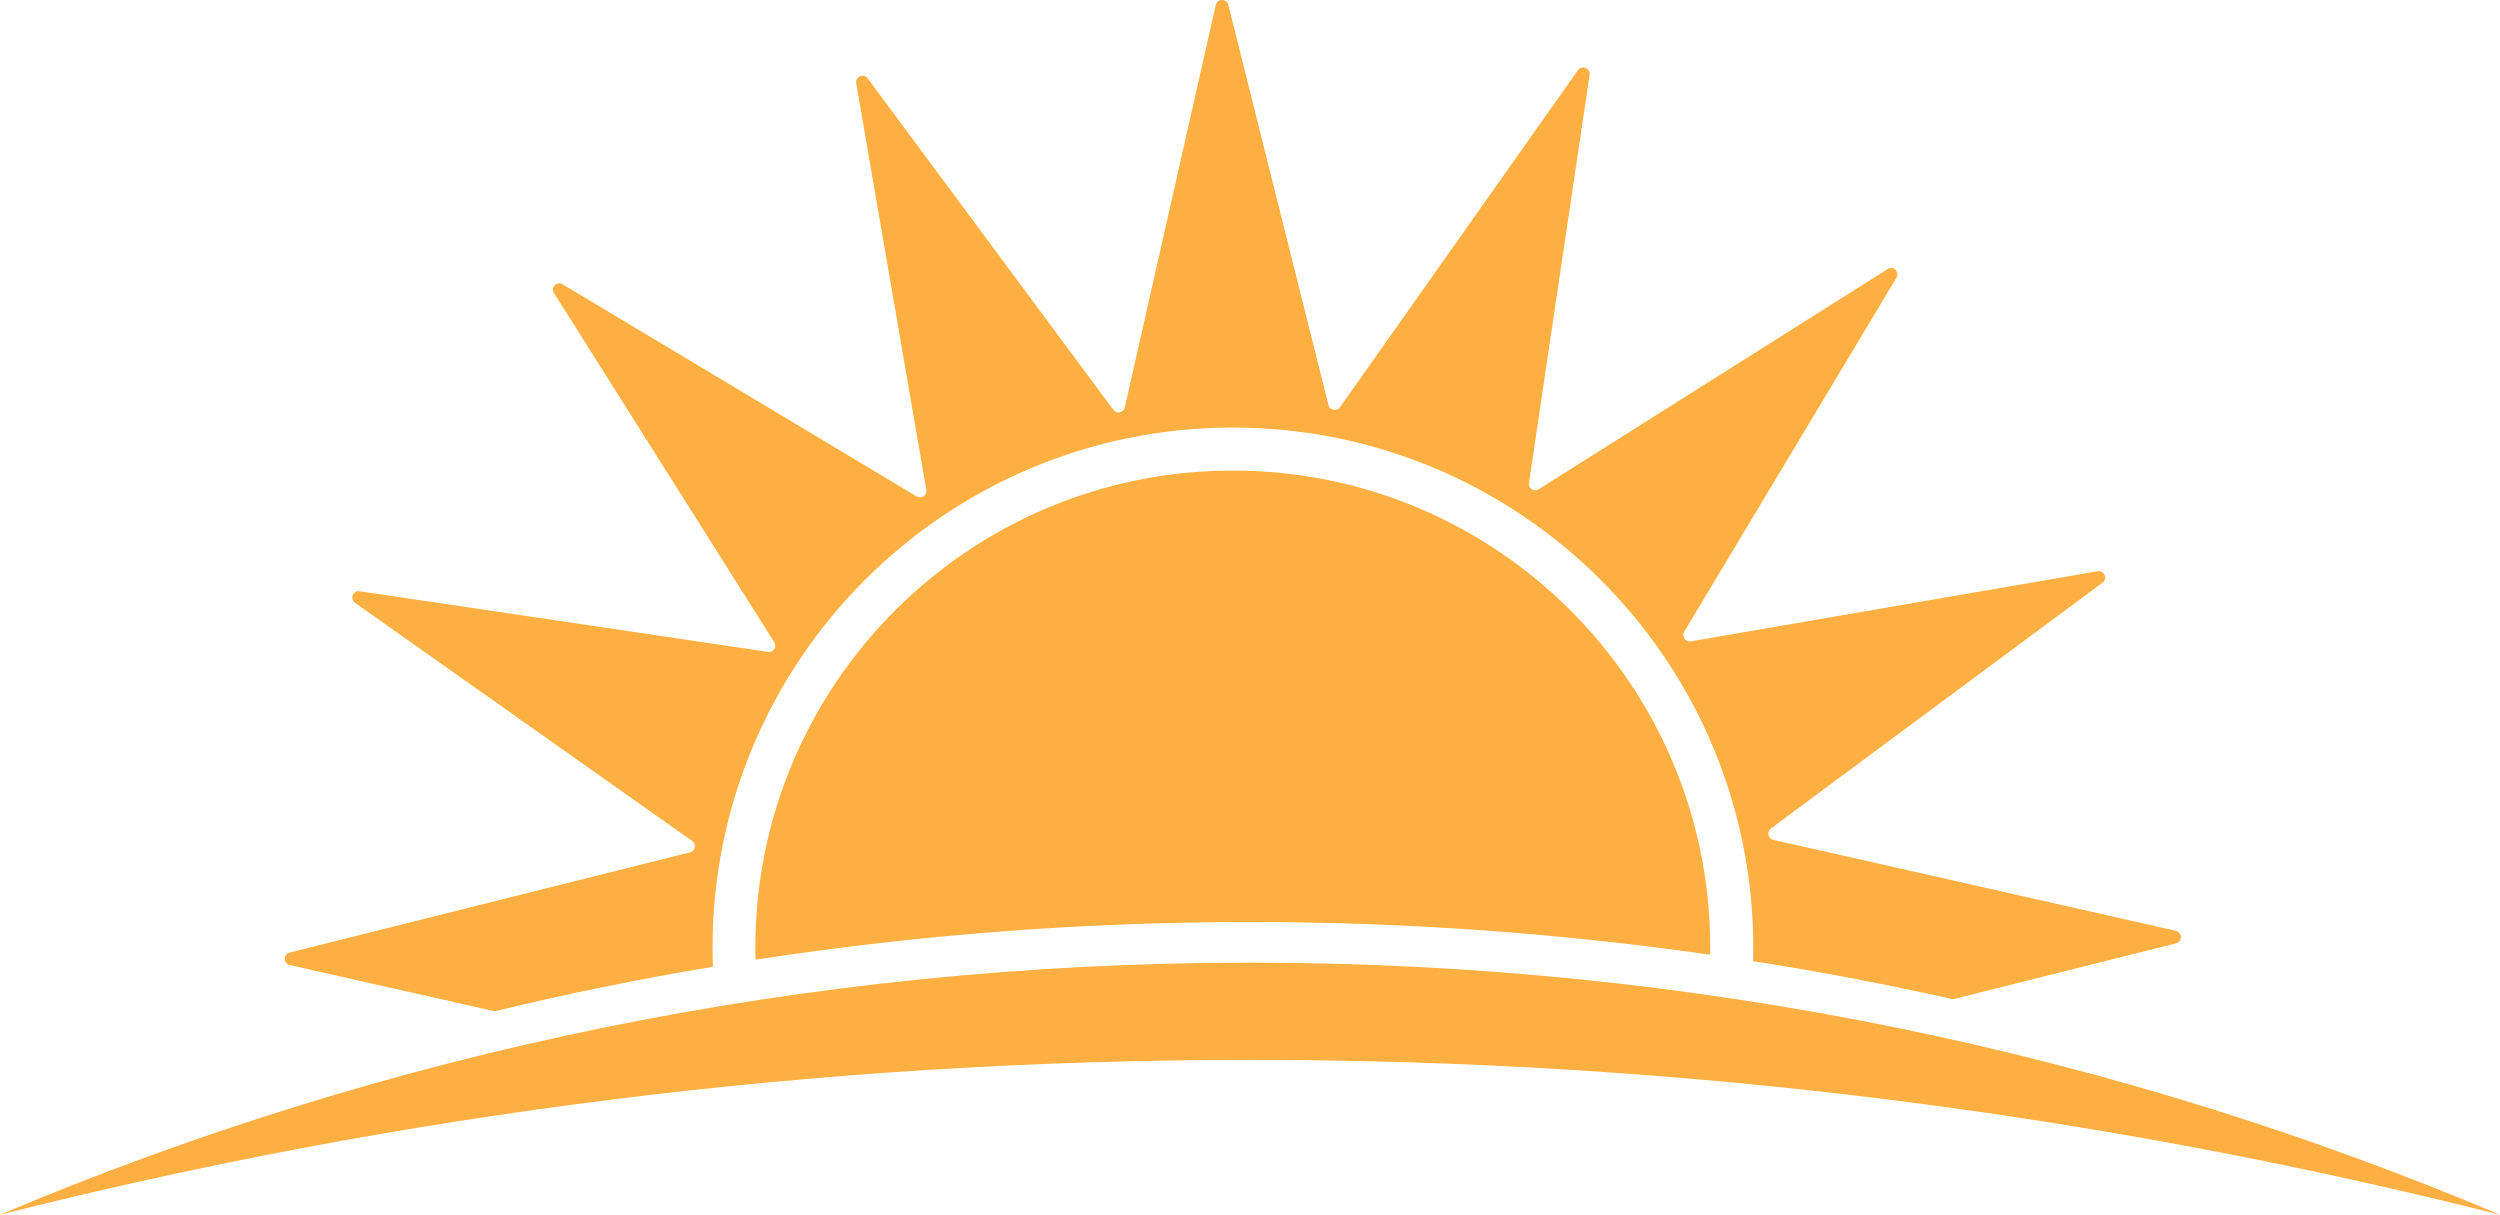
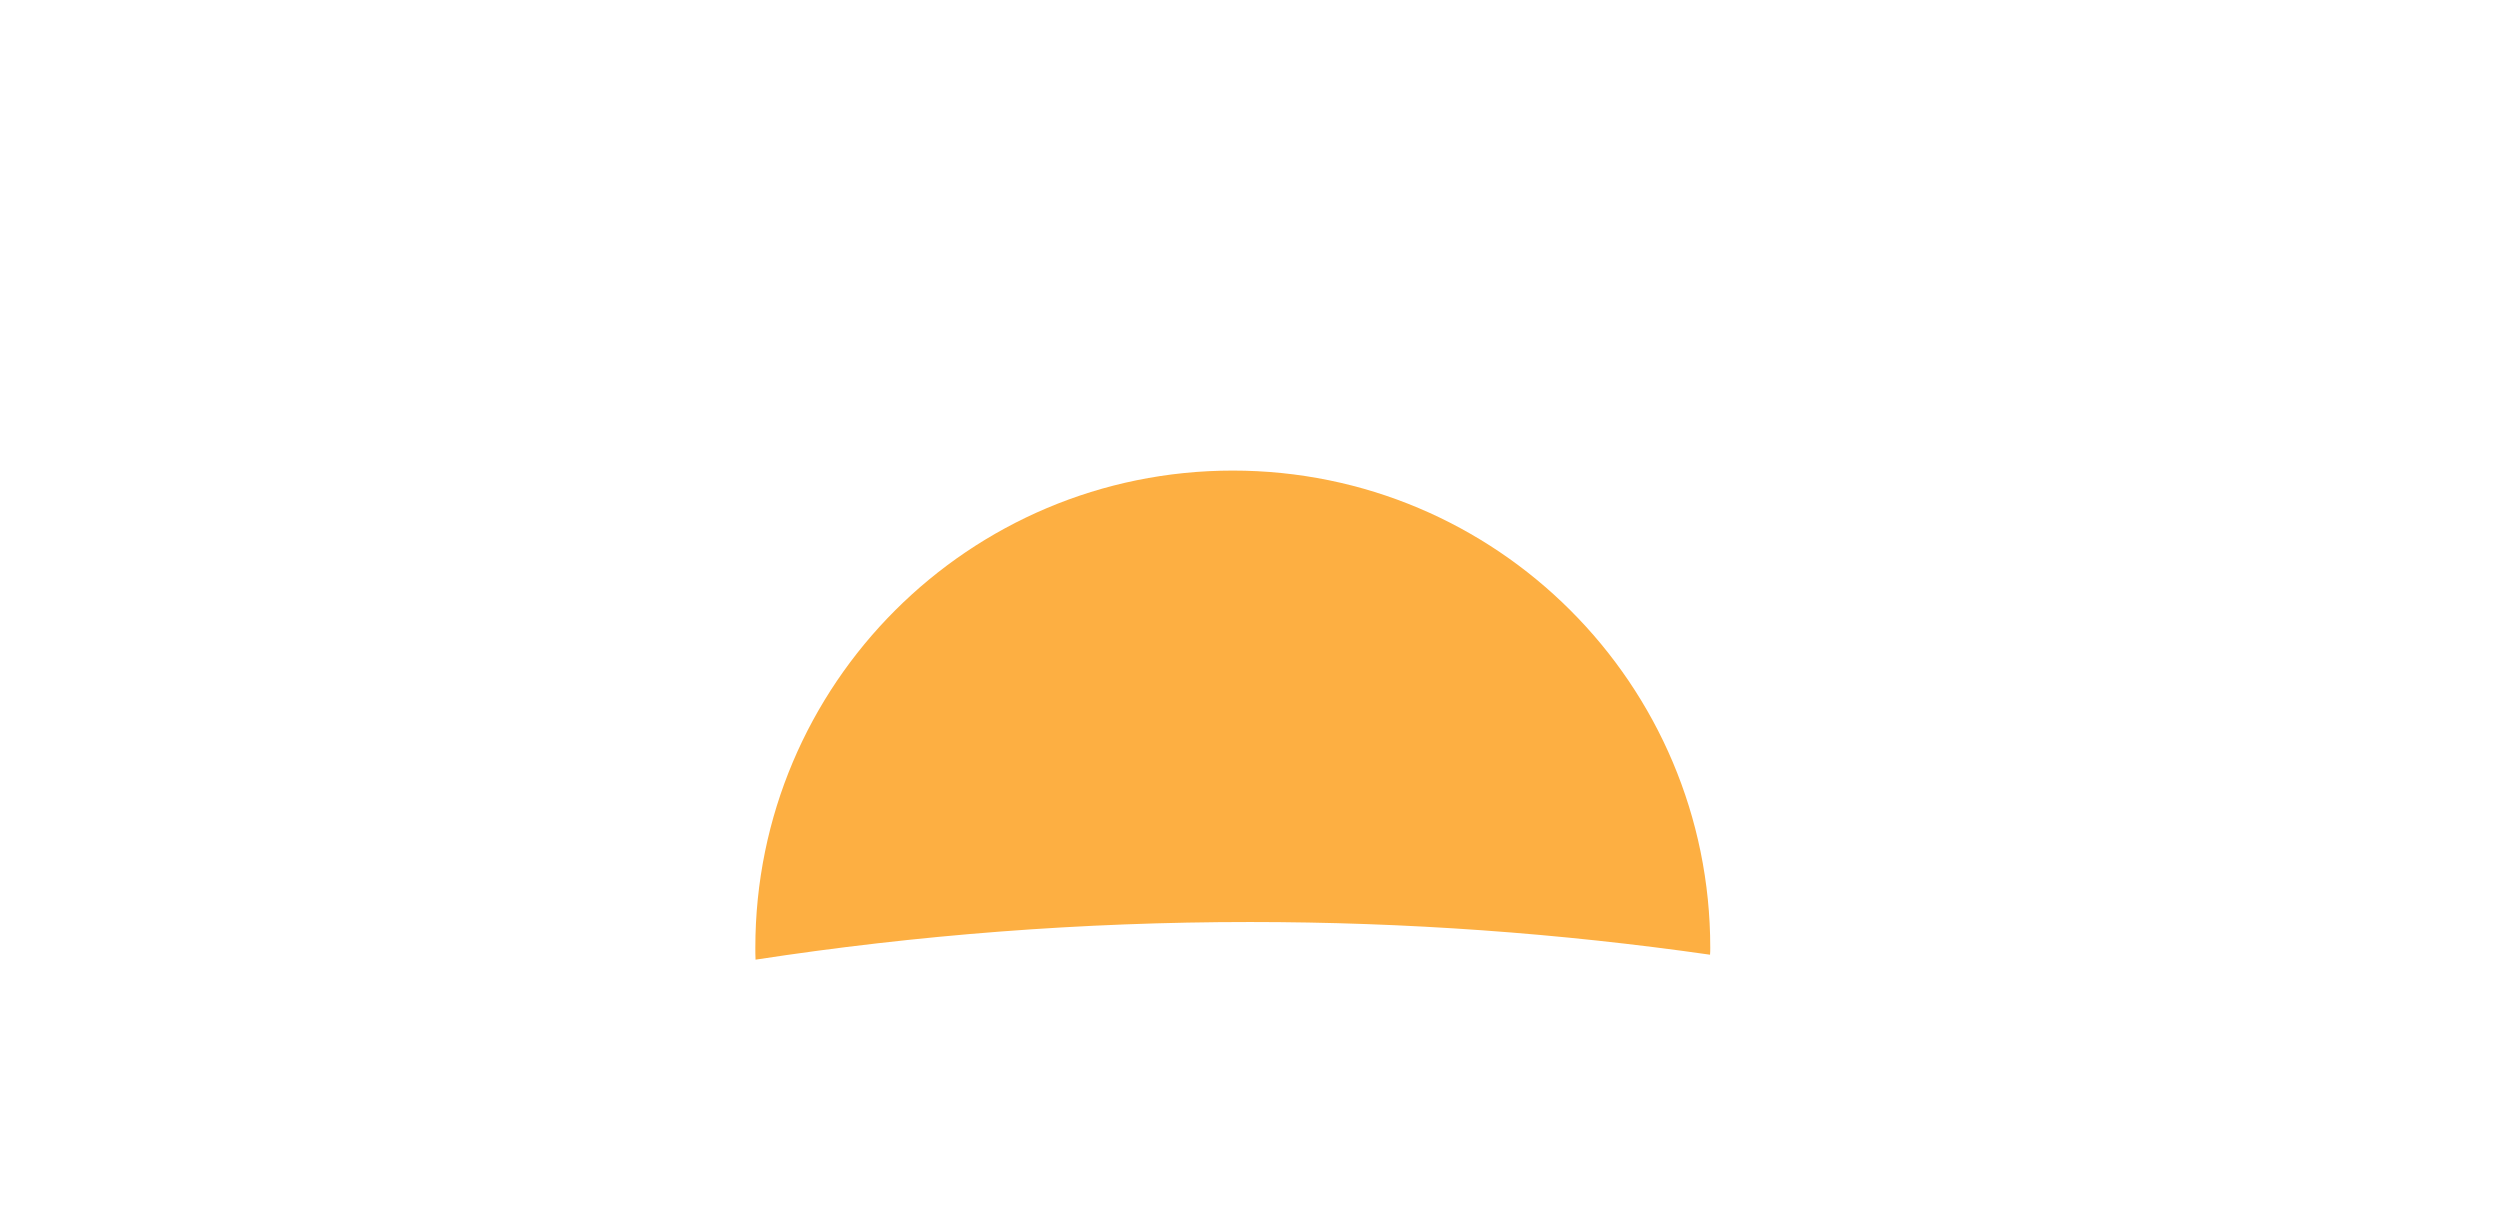
<svg xmlns="http://www.w3.org/2000/svg" id="Camada_2" data-name="Camada 2" viewBox="0 0 116.24 56.48">
  <defs>
    <style>
      .cls-1 {
        fill: #fdaf42;
      }
    </style>
  </defs>
  <g id="Camada_1-2" data-name="Camada 1">
-     <path class="cls-1" d="m116.24,56.48c-18.59-4.7-38.07-7.2-58.12-7.2s-39.53,2.5-58.12,7.2c17.87-7.55,37.51-11.72,58.12-11.72s40.25,4.17,58.12,11.72Z" />
    <path class="cls-1" d="m79.52,44.07c0,.11,0,.21-.01.32-6.99-1-14.13-1.52-21.39-1.52-7.82,0-15.49.6-22.99,1.75-.01-.18-.01-.37-.01-.55,0-12.26,9.94-22.19,22.2-22.19s22.2,9.93,22.2,22.19Z" />
-     <path class="cls-1" d="m101.18,43.86l-10.37,2.6c-3.07-.69-6.17-1.28-9.3-1.77.01-.2.01-.41.01-.62,0-13.36-10.84-24.19-24.2-24.19s-24.19,10.83-24.19,24.19c0,.29.01.59.02.88-3.42.57-6.81,1.26-10.15,2.07l-9.53-2.15c-.3-.07-.31-.51,0-.58l18.61-4.66c.25-.06.31-.39.1-.53l-15.67-11.07c-.26-.19-.1-.59.21-.54l18.99,2.82c.25.04.43-.24.29-.45l-10.24-16.23c-.17-.27.13-.58.4-.41l16.46,9.86c.22.13.49-.05.45-.3l-3.26-18.91c-.05-.31.35-.48.53-.23l11.43,15.42c.15.2.47.13.53-.12L56.53.23c.07-.31.5-.31.58-.01l4.66,18.62c.06.24.38.3.53.1l11.07-15.68c.18-.25.58-.09.54.22l-2.82,18.98c-.04.25.24.43.45.29l16.23-10.24c.26-.17.57.13.41.4l-9.87,16.46c-.13.22.06.49.31.45l18.91-3.26c.31-.05.48.35.23.53l-15.42,11.43c-.2.15-.13.48.11.53l18.72,4.23c.31.07.31.51.01.58Z" />
  </g>
</svg>